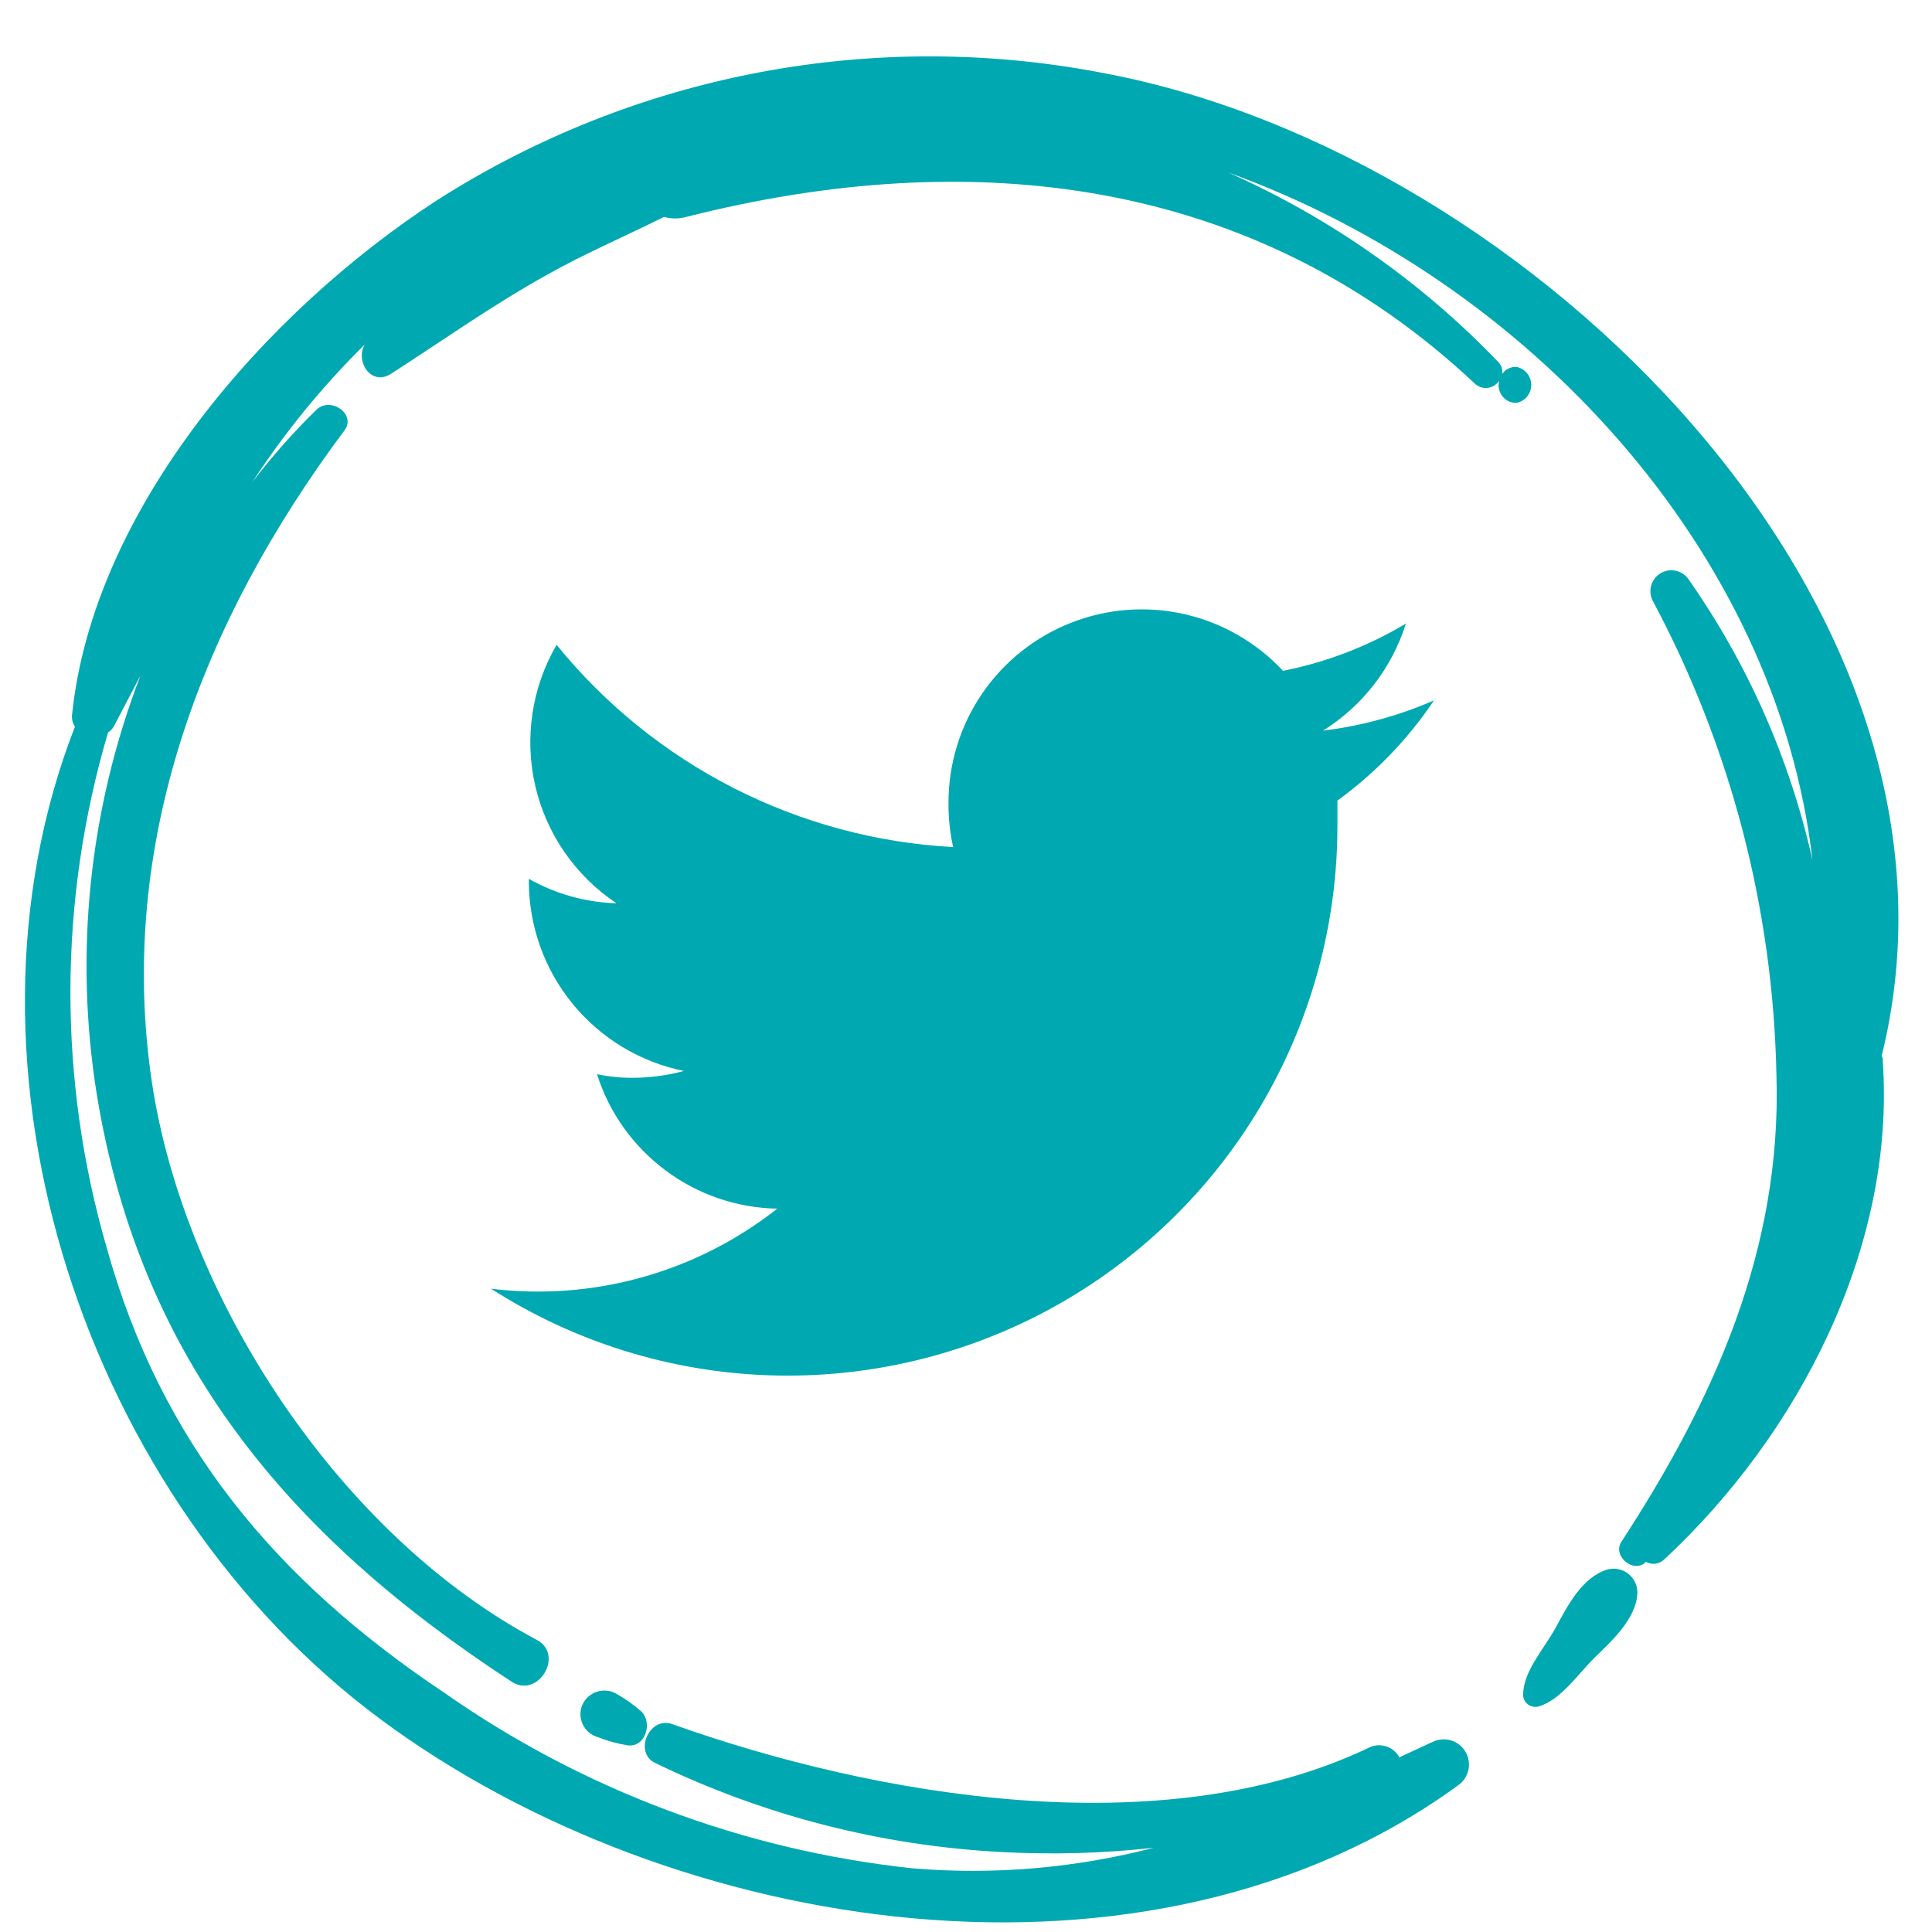
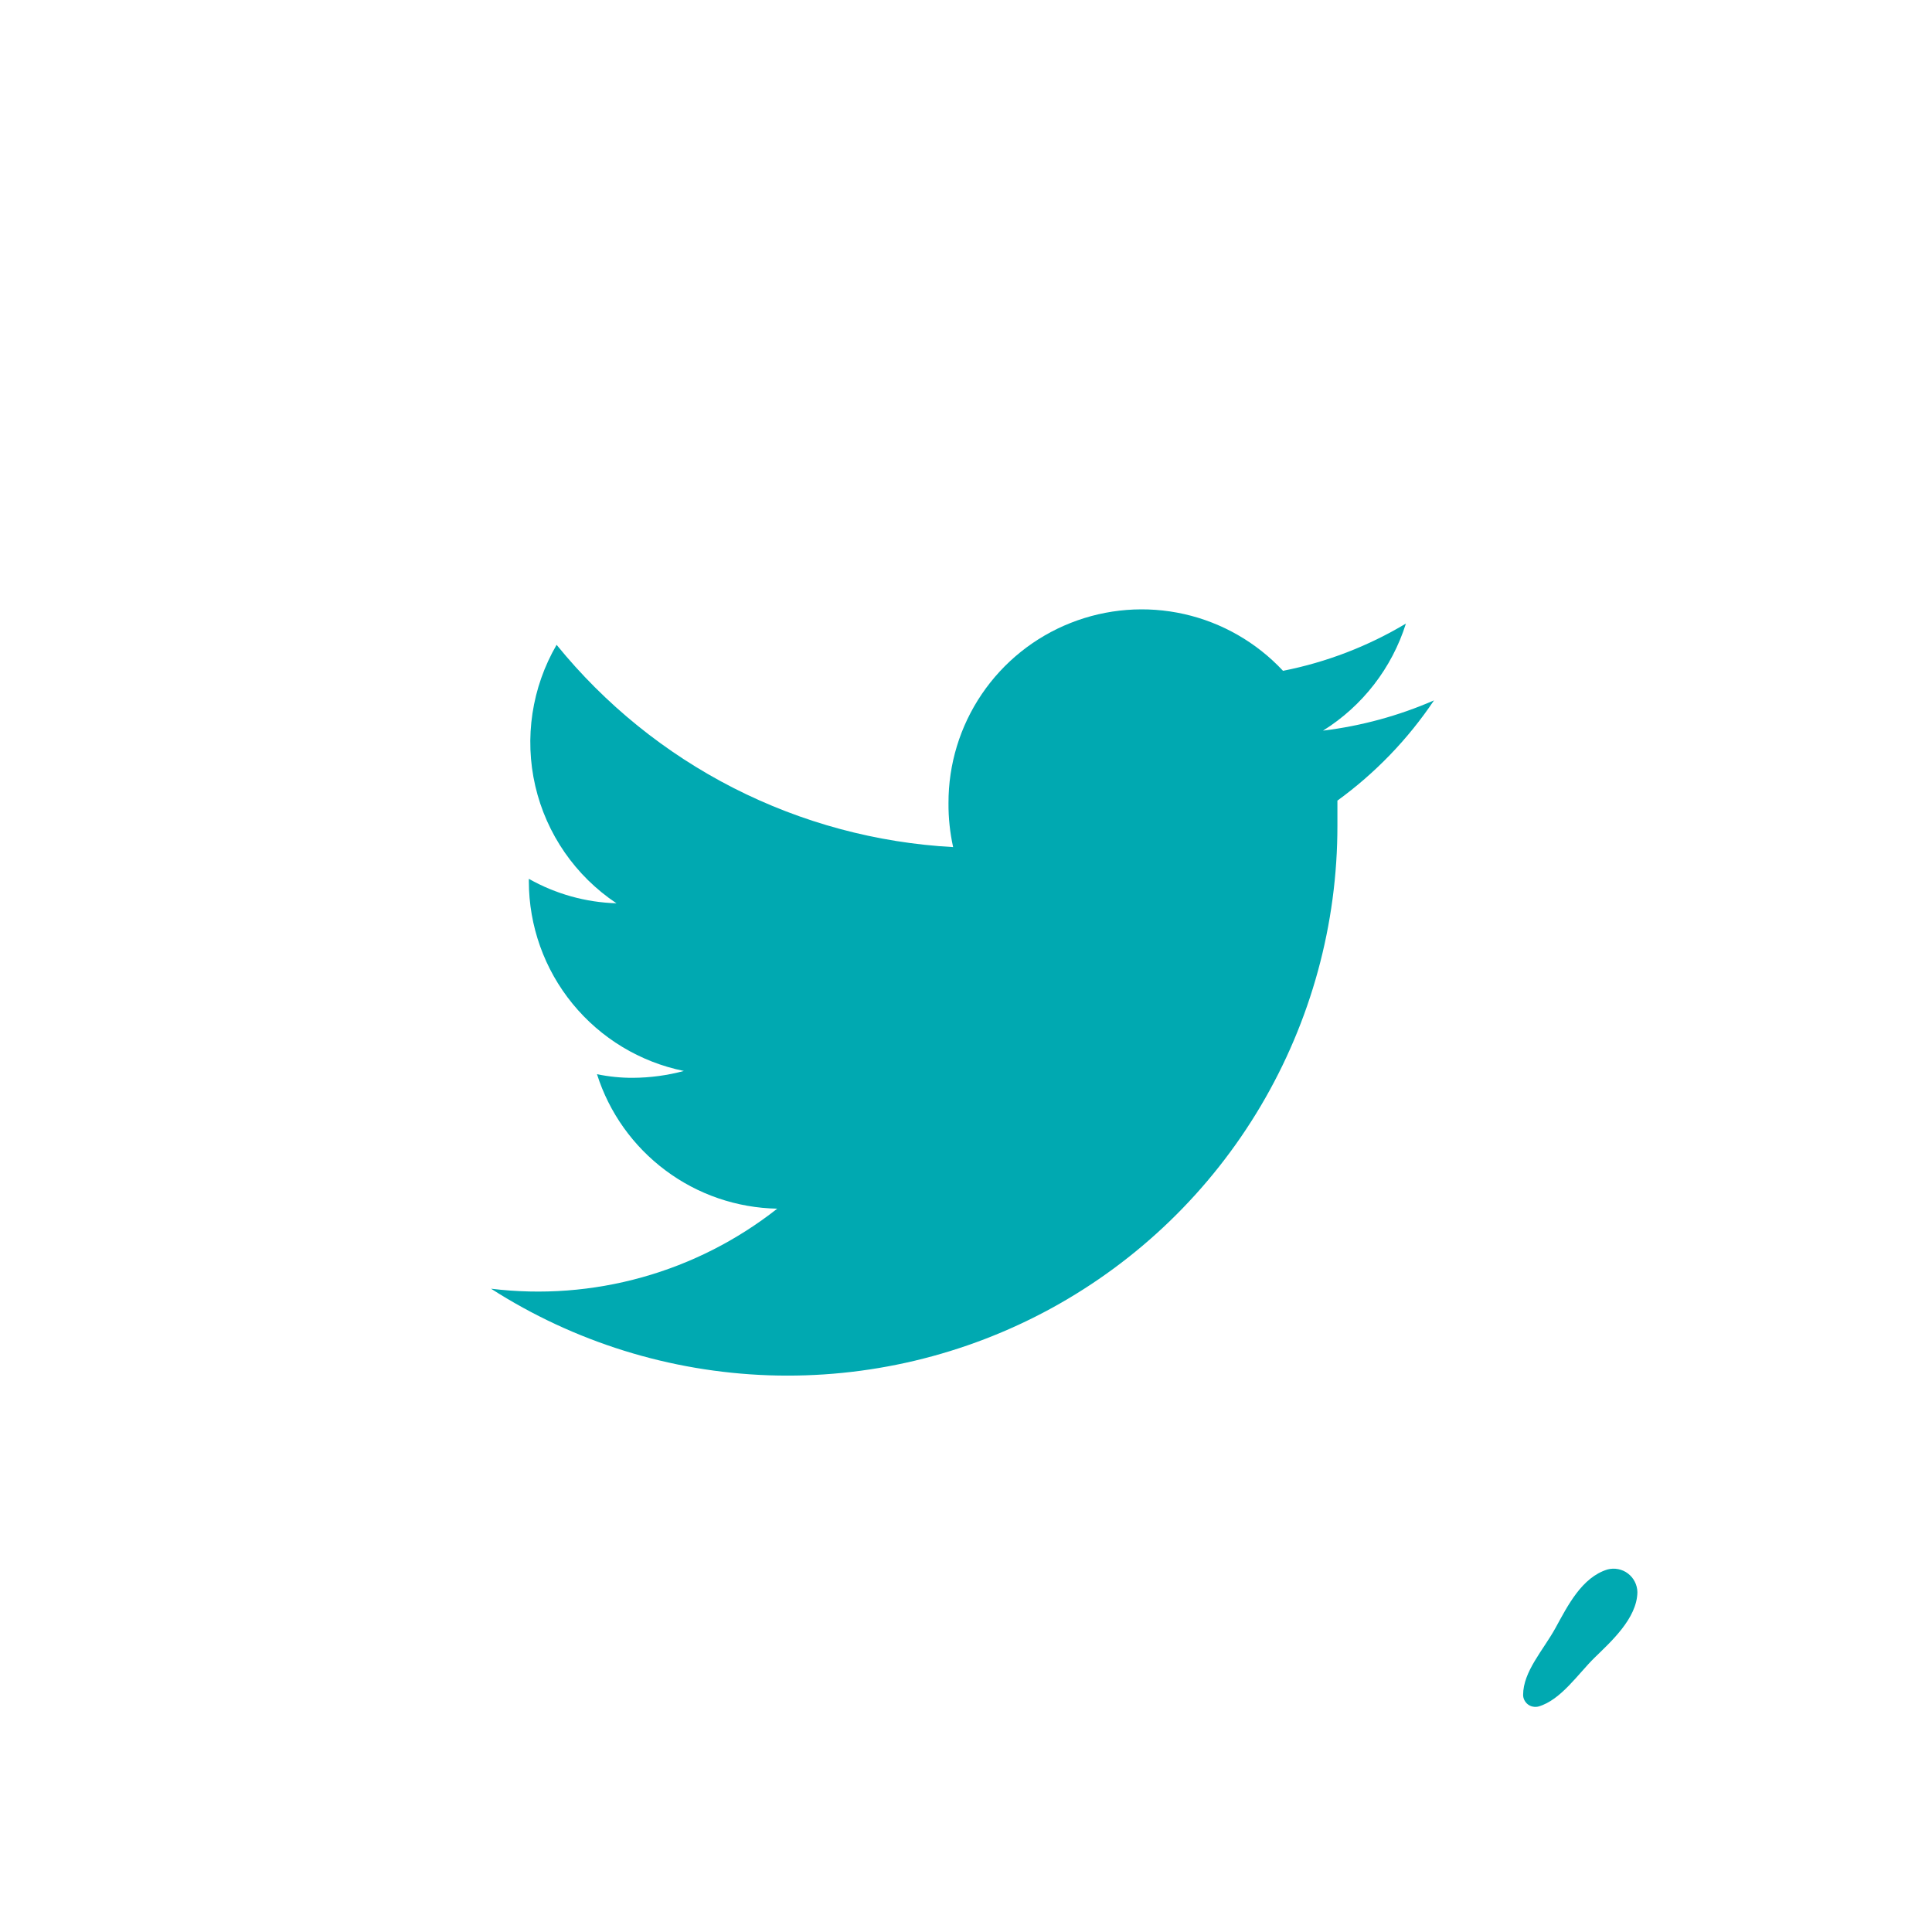
<svg xmlns="http://www.w3.org/2000/svg" width="33" height="33" viewBox="0 0 33 33" fill="none">
  <g id="Group 1707480376">
    <path id="Vector" d="M24.014 10.651C23.366 11.039 22.655 11.312 21.915 11.458C21.462 10.973 20.874 10.635 20.227 10.489C19.58 10.343 18.904 10.396 18.287 10.64C17.67 10.884 17.141 11.308 16.769 11.857C16.397 12.406 16.199 13.054 16.201 13.718C16.199 13.97 16.226 14.222 16.28 14.469C14.973 14.398 13.695 14.054 12.528 13.459C11.362 12.864 10.333 12.031 9.507 11.014C9.084 11.742 8.953 12.604 9.143 13.425C9.333 14.245 9.829 14.962 10.53 15.429C10.004 15.413 9.491 15.27 9.033 15.011V15.054C9.034 15.816 9.297 16.555 9.78 17.145C10.262 17.735 10.934 18.141 11.681 18.293C11.398 18.369 11.106 18.408 10.813 18.41C10.606 18.411 10.399 18.39 10.197 18.348C10.405 19.005 10.815 19.579 11.367 19.991C11.919 20.404 12.587 20.632 13.276 20.645C12.591 21.184 11.807 21.583 10.968 21.817C10.129 22.052 9.252 22.118 8.387 22.012C9.806 22.922 11.444 23.432 13.129 23.491C14.814 23.549 16.483 23.153 17.962 22.344C19.441 21.534 20.675 20.342 21.534 18.891C22.393 17.44 22.846 15.785 22.844 14.099C22.844 13.958 22.844 13.81 22.844 13.675C23.491 13.205 24.049 12.626 24.494 11.963C23.891 12.226 23.252 12.4 22.598 12.48C23.273 12.059 23.775 11.41 24.014 10.651Z" fill="#00A9B1" />
    <path id="Vector_2" d="M27.456 26.808C27.019 26.943 26.779 27.424 26.57 27.805C26.36 28.187 26.016 28.55 26.016 28.951C26.016 28.982 26.024 29.014 26.039 29.042C26.054 29.07 26.074 29.095 26.1 29.114C26.125 29.133 26.155 29.146 26.186 29.151C26.218 29.157 26.25 29.156 26.28 29.148C26.662 29.037 26.958 28.587 27.235 28.316C27.512 28.045 27.961 27.645 27.968 27.196C27.967 27.134 27.952 27.073 27.924 27.018C27.896 26.962 27.856 26.914 27.807 26.877C27.758 26.839 27.7 26.814 27.64 26.802C27.579 26.79 27.516 26.792 27.456 26.808Z" fill="#00A9B1" />
-     <path id="Vector_3" d="M32.141 18.034C34.037 10.367 26.119 2.64 18.915 1.261C14.961 0.478 10.858 1.252 7.462 3.422C4.562 5.306 1.594 8.668 1.23 12.215C1.224 12.284 1.241 12.354 1.28 12.412C-1.005 18.274 1.483 25.644 6.495 29.363C11.507 33.082 19.629 34.344 24.912 30.49C24.999 30.427 25.06 30.334 25.082 30.228C25.104 30.123 25.086 30.013 25.031 29.921C24.976 29.828 24.889 29.759 24.786 29.728C24.683 29.697 24.572 29.705 24.475 29.751L23.902 30.016C23.877 29.97 23.843 29.929 23.802 29.896C23.761 29.863 23.714 29.839 23.663 29.825C23.613 29.811 23.56 29.806 23.508 29.813C23.456 29.819 23.406 29.836 23.36 29.862C19.844 31.53 14.955 30.687 11.482 29.449C11.088 29.308 10.818 29.936 11.193 30.114C13.048 31.013 15.064 31.53 17.123 31.635C17.985 31.681 18.85 31.657 19.709 31.561C18.363 31.91 16.968 32.029 15.583 31.912C12.704 31.603 9.95 30.57 7.579 28.907C4.709 26.986 2.751 24.653 1.822 21.309C0.988 18.434 0.997 15.381 1.846 12.51C1.888 12.485 1.922 12.449 1.945 12.406L2.4 11.537C1.522 13.819 1.265 16.292 1.655 18.705C2.4 23.249 4.962 26.26 8.736 28.723C9.192 29.024 9.648 28.261 9.167 28.009C5.812 26.229 3.158 22.19 2.597 18.502C1.982 14.419 3.459 10.595 5.885 7.35C6.089 7.073 5.651 6.772 5.411 6.993C5.014 7.38 4.645 7.796 4.309 8.237C4.863 7.386 5.507 6.598 6.23 5.885C6.064 6.168 6.335 6.605 6.68 6.384C7.56 5.817 8.41 5.214 9.327 4.703C9.98 4.333 10.676 4.038 11.341 3.705C11.466 3.74 11.598 3.74 11.723 3.705C16.575 2.474 21.408 3.003 25.189 6.55C25.218 6.578 25.253 6.6 25.291 6.613C25.329 6.626 25.37 6.63 25.41 6.625C25.45 6.621 25.489 6.607 25.523 6.585C25.557 6.564 25.586 6.535 25.608 6.501C25.595 6.546 25.593 6.593 25.602 6.639C25.612 6.685 25.631 6.728 25.66 6.765C25.689 6.803 25.726 6.832 25.768 6.853C25.81 6.873 25.856 6.883 25.903 6.882C25.974 6.868 26.038 6.83 26.084 6.774C26.13 6.717 26.155 6.647 26.155 6.575C26.155 6.502 26.13 6.432 26.084 6.376C26.038 6.319 25.974 6.281 25.903 6.267C25.855 6.264 25.807 6.274 25.764 6.296C25.72 6.317 25.684 6.35 25.657 6.39C25.664 6.351 25.661 6.31 25.648 6.272C25.635 6.235 25.613 6.201 25.583 6.174C24.273 4.811 22.711 3.715 20.983 2.948C26.094 4.795 30.349 9.401 30.958 14.69C30.573 12.968 29.854 11.338 28.84 9.893C28.789 9.82 28.712 9.768 28.625 9.749C28.537 9.729 28.445 9.744 28.368 9.789C28.291 9.834 28.233 9.906 28.206 9.992C28.18 10.077 28.186 10.17 28.224 10.251C29.562 12.751 30.287 15.531 30.343 18.366C30.435 21.34 29.277 23.908 27.695 26.334C27.535 26.58 27.91 26.888 28.114 26.678C28.164 26.706 28.221 26.717 28.278 26.709C28.334 26.701 28.387 26.675 28.428 26.635C30.712 24.511 32.381 21.315 32.159 18.12C32.162 18.09 32.155 18.06 32.141 18.034Z" fill="#00A9B1" />
-     <path id="Vector_4" d="M9.946 29.122C9.923 29.175 9.913 29.233 9.914 29.29C9.916 29.348 9.93 29.404 9.955 29.456C9.98 29.508 10.015 29.554 10.059 29.591C10.104 29.628 10.155 29.655 10.21 29.671C10.375 29.736 10.546 29.784 10.721 29.812C11.029 29.849 11.146 29.43 10.961 29.239C10.829 29.122 10.684 29.019 10.53 28.932C10.48 28.902 10.425 28.884 10.367 28.878C10.309 28.872 10.251 28.878 10.195 28.896C10.14 28.914 10.089 28.944 10.046 28.983C10.003 29.022 9.969 29.069 9.946 29.122Z" fill="#00A9B1" />
  </g>
</svg>